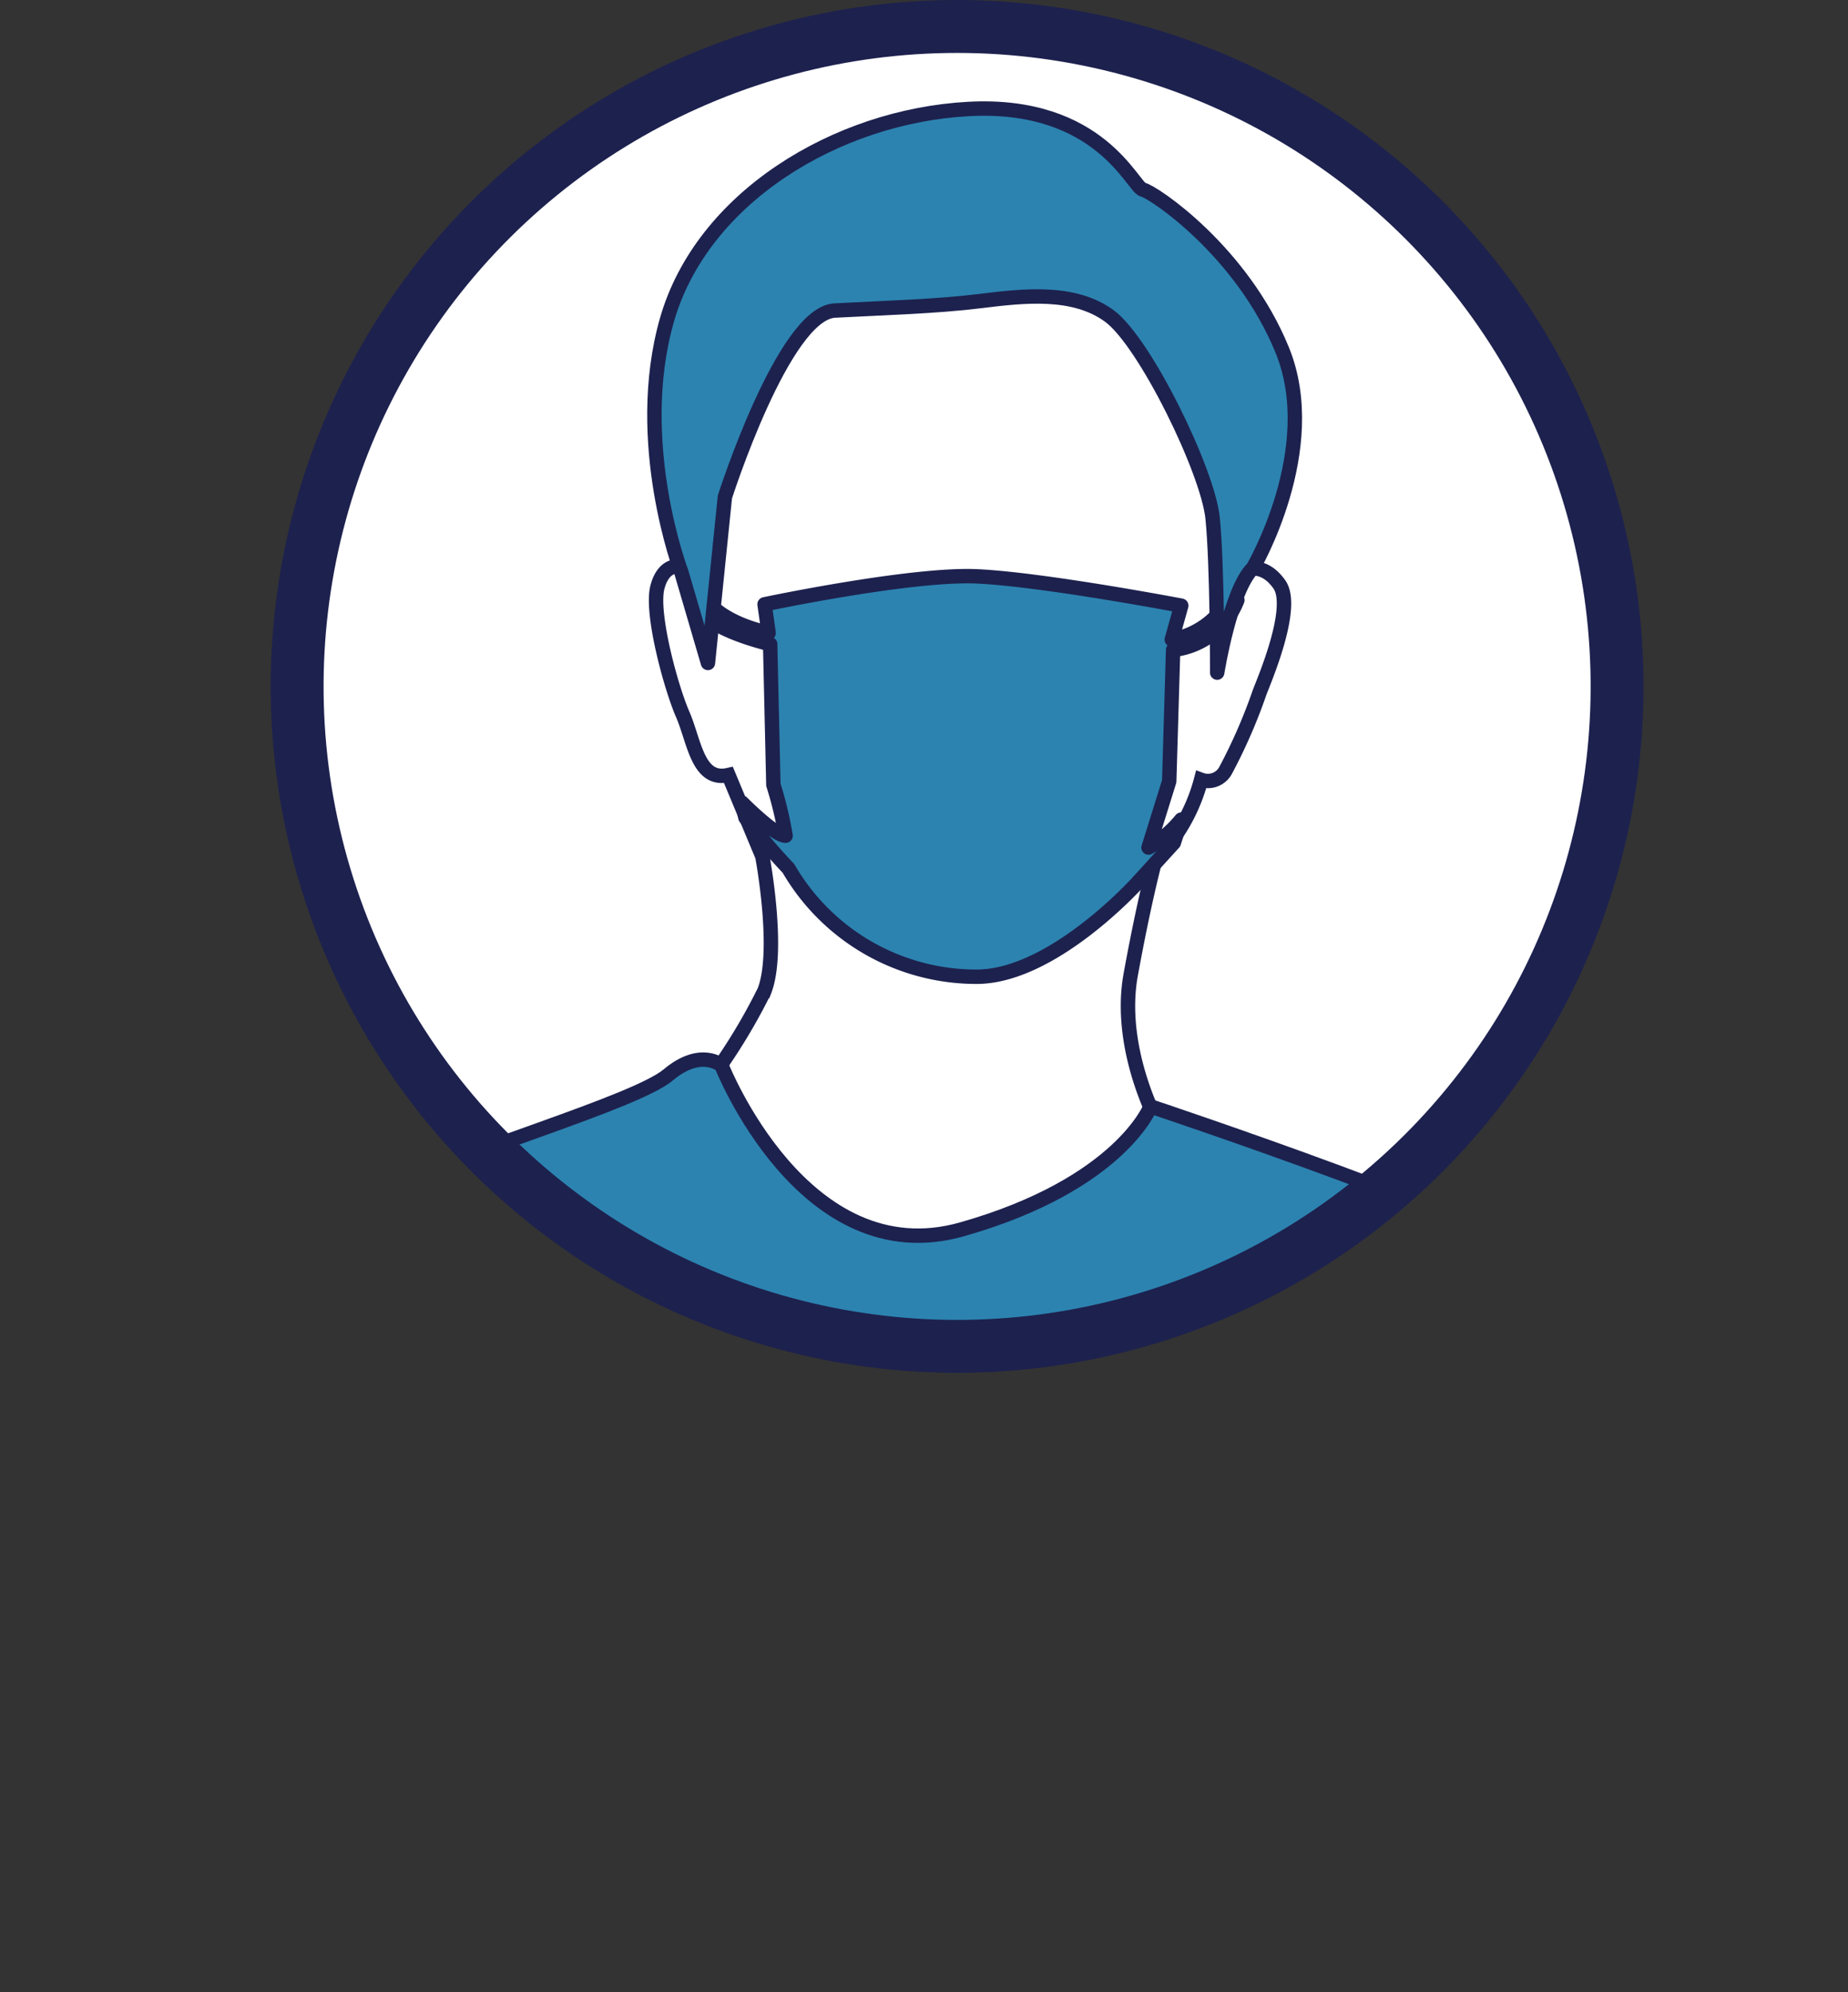
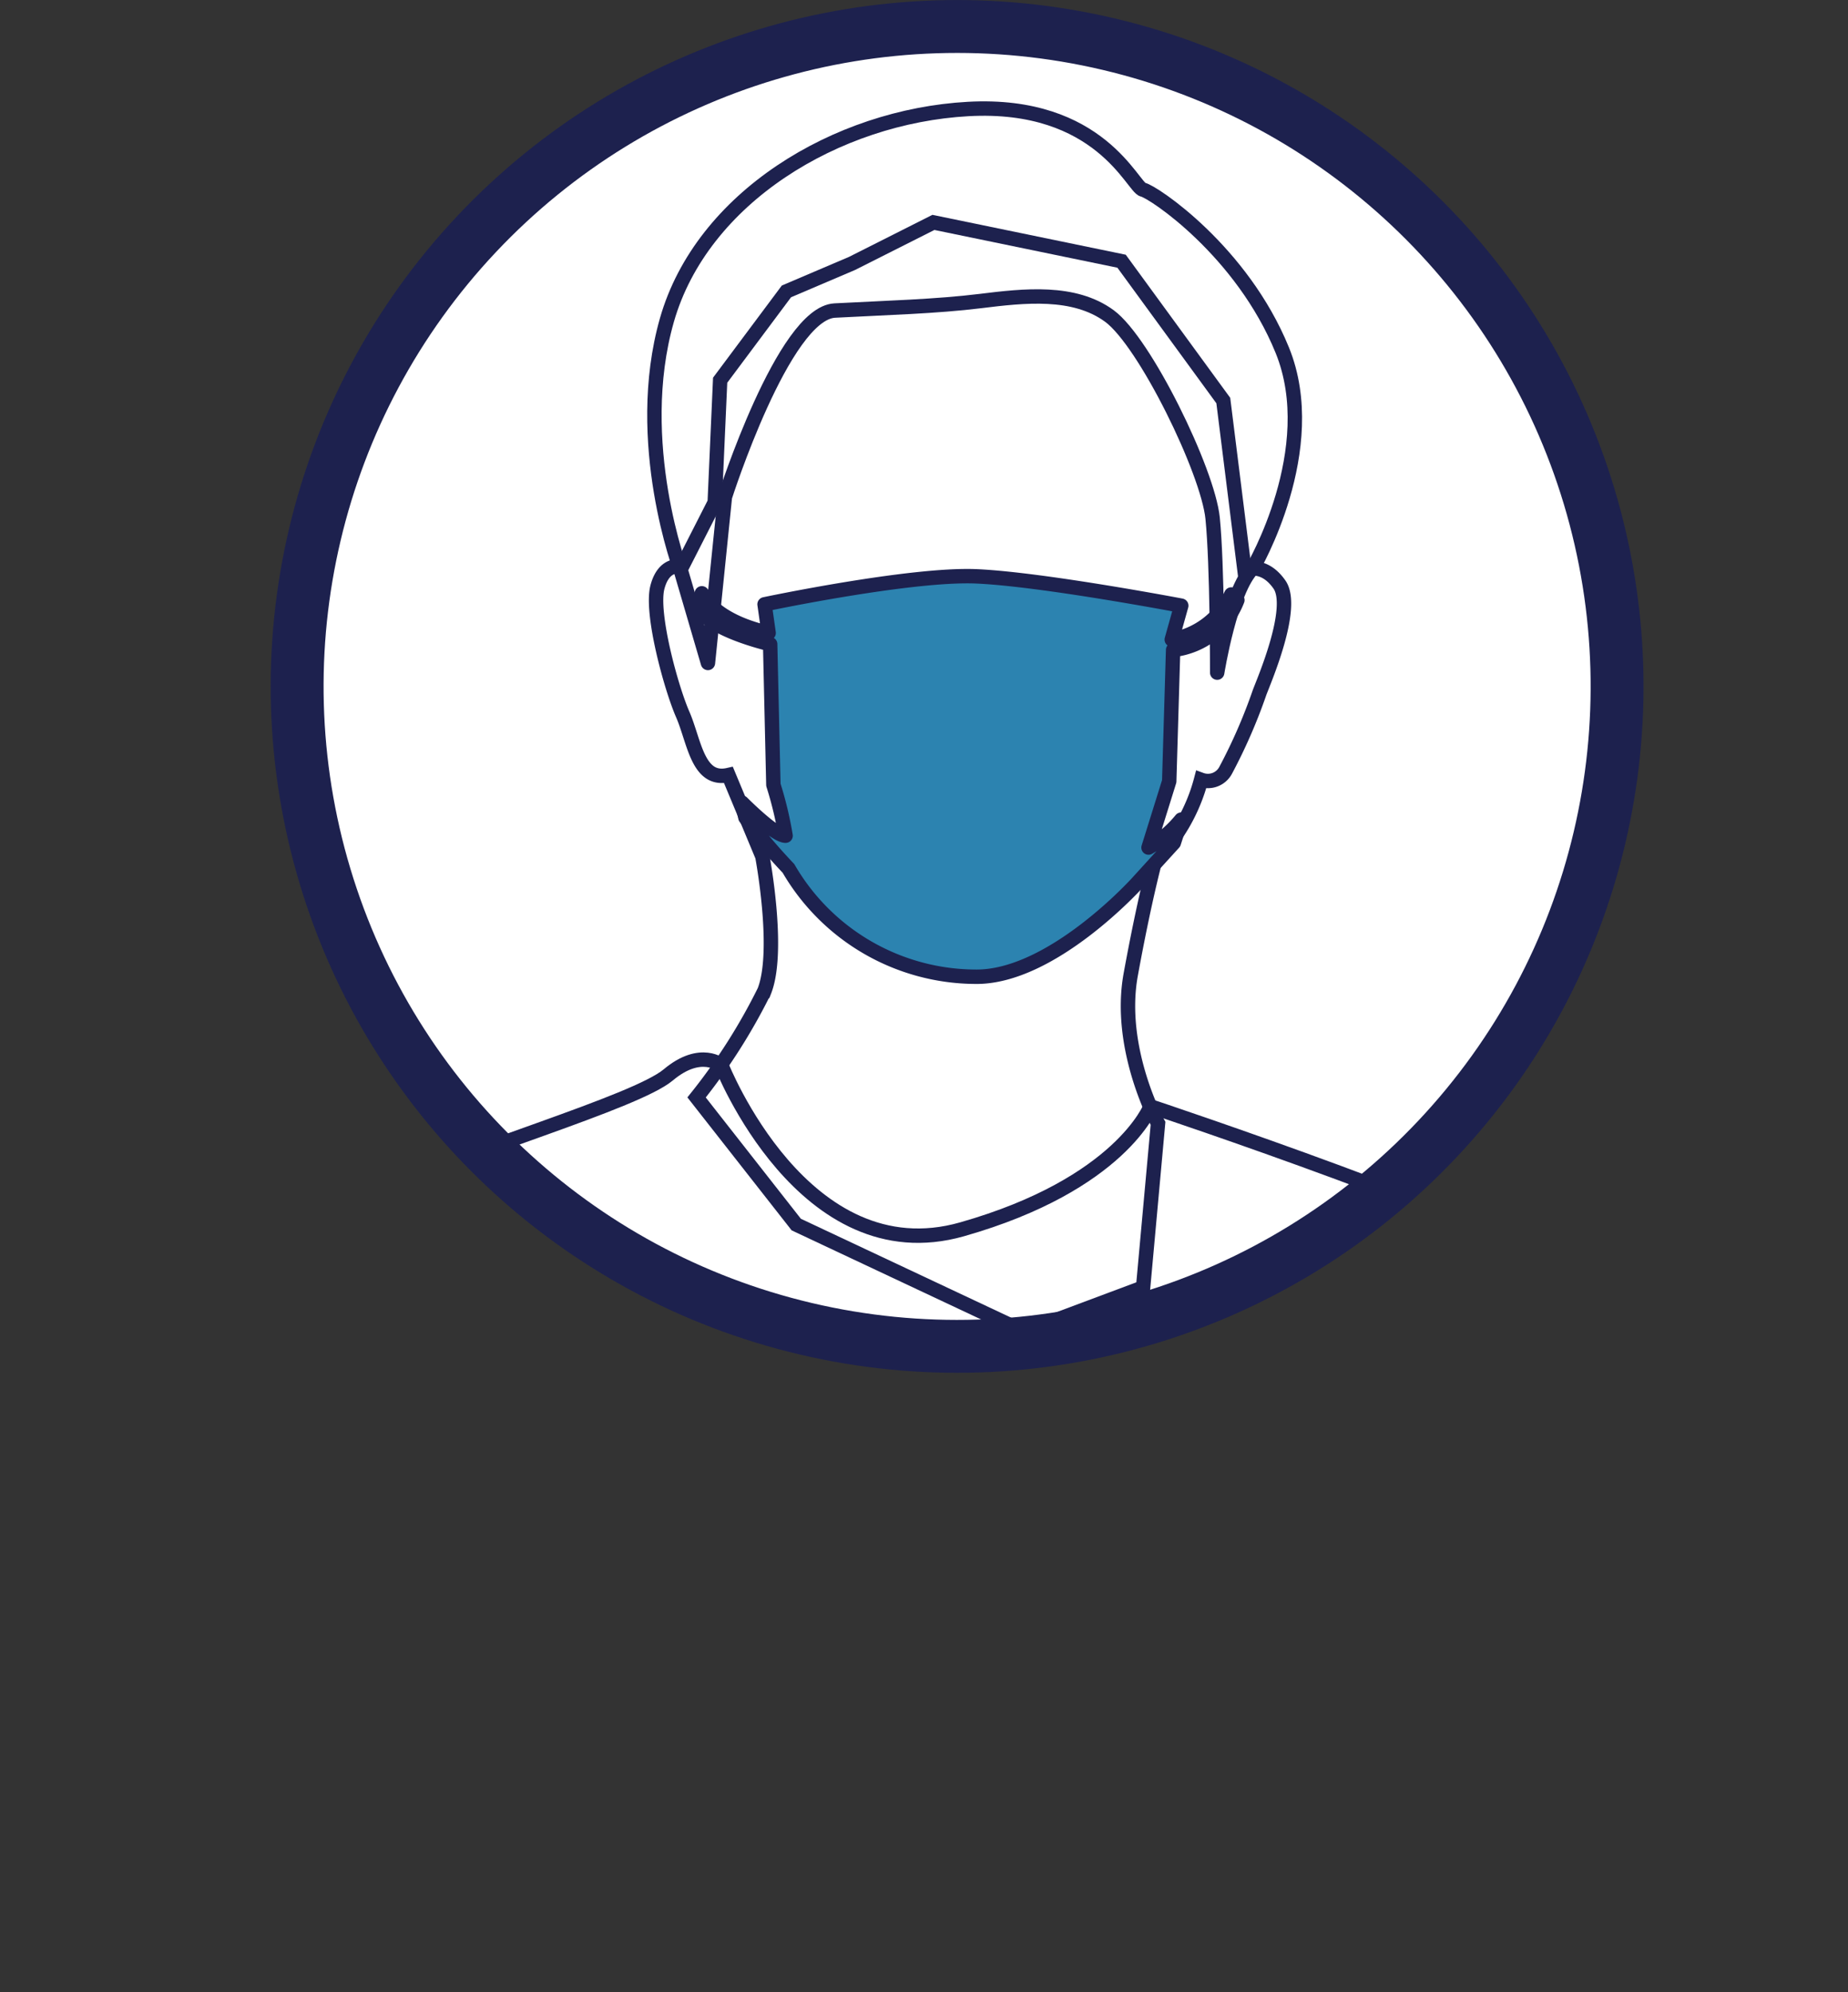
<svg xmlns="http://www.w3.org/2000/svg" viewBox="0 0 109.01 117.53">
  <rect x="0" y="0" width="109.01" height="117.53" fill="#333333" stroke="none" />
  <defs>
    <style>.cls-1,.cls-10,.cls-11,.cls-12,.cls-14,.cls-15,.cls-4,.cls-5,.cls-7,.cls-8,.cls-9{fill:none;}.cls-2{fill:#fff;}.cls-3{clip-path:url(#clip-path);}.cls-10,.cls-4,.cls-7,.cls-8,.cls-9{stroke:#2c83b0;}.cls-10,.cls-11,.cls-14,.cls-4,.cls-7,.cls-8,.cls-9{stroke-miterlimit:10;}.cls-10,.cls-4,.cls-5,.cls-7,.cls-8,.cls-9{stroke-width:1.02px;}.cls-11,.cls-12,.cls-14,.cls-15,.cls-5{stroke:#1d214e;}.cls-14,.cls-15,.cls-5{stroke-linecap:round;}.cls-15,.cls-5{stroke-linejoin:round;}.cls-6{fill:#2c83b0;}.cls-7{stroke-dasharray:3.22 3.22;}.cls-8{stroke-dasharray:3.61 3.61;}.cls-9{stroke-dasharray:3.34 3.34;}.cls-10{stroke-dasharray:3.17 3.17;}.cls-11,.cls-12{stroke-width:3.12px;}.cls-13{clip-path:url(#clip-path-2);}.cls-14,.cls-15{stroke-width:0.85px;}</style>
    <clipPath id="clip-path" transform="translate(15.97)">
      <path class="cls-1" d="M2.15 40.92A38.28 38.28.0 1040.43 2.64 38.32 38.32.0 002.15 40.92" />
    </clipPath>
    <clipPath id="clip-path-2" transform="translate(15.97)">
      <path class="cls-1" d="M21.11 5.37a40.11 40.11.0 1038.77.0z" />
    </clipPath>
  </defs>
  <g id="Calque_2" data-name="Calque 2">
    <g id="Calque_1-2" data-name="Calque 1">
      <path class="cls-2" d="M40.43 79.2A38.28 38.28.0 102.15 40.92 38.33 38.33.0 0040.43 79.2" transform="translate(15.97)" />
      <g class="cls-3">
        <line class="cls-4" x1="49.59" y1="32.81" x2="49.3" y2="33.6" />
        <path class="cls-2" d="M-2.66 29.84s23.26 7.53 24.74 6.3 2.79-4 9.44-4.34c7.13-.41 23.09-3.69 23.9-2.16C57 32.53 50.3 36.2 48 36.2s-5.69.13-6 1.47c-.5 2 9.13 5.89 10.29 6.22S66 49.43 65.76 51.59A4.58 4.58.0 0164.2 54s3.06 1.46 2.6 3a2.55 2.55.0 01-1.9 1.81 3.08 3.08.0 01-.39 2.59c-.87.93-6.34-.31-6.34-.31s.47 1.8-.08 2.28c-1.1 1-12.53.8-18.71-.35s-12.19-2-16.7-5.61a24.91 24.91.0 00-12.87-5.3S-1.17 52-7 53.21" transform="translate(15.97)" />
        <path class="cls-2" d="M-2.66 29.84s23.26 7.53 24.74 6.3 2.79-4 9.45-4.34c7.12-.41 23.08-3.69 23.89-2.16C57 32.53 50.3 36.2 48 36.2s-5.69.13-6 1.47c-.5 2 9.12 5.89 10.29 6.22S66 49.43 65.76 51.59A4.58 4.58.0 0164.2 54s3.06 1.46 2.6 3a2.56 2.56.0 01-1.91 1.8 3.06 3.06.0 01-.38 2.59c-.87.93-6.34-.31-6.34-.31s.47 1.8-.08 2.28c-1.1 1-12.53.8-18.71-.35s-12.19-2-16.7-5.61A24.91 24.91.0 009.81 52.1S-1.17 52-7 53.21m50.6 5.61 14.62 2.25M45.34 54l19.55 4.75M47.27 47.72 64.2 54" transform="translate(15.97)" />
        <path class="cls-5" d="M-2.66 29.84s23.26 7.53 24.74 6.3 2.79-4 9.45-4.34c7.12-.41 23.08-3.69 23.89-2.16C57 32.53 50.3 36.2 48 36.2s-5.69.13-6 1.47c-.5 2 9.12 5.89 10.29 6.22S66 49.43 65.76 51.59A4.58 4.58.0 0164.2 54s3.06 1.46 2.6 3a2.56 2.56.0 01-1.91 1.8 3.06 3.06.0 01-.38 2.59c-.87.93-6.34-.31-6.34-.31s.47 1.8-.08 2.28c-1.1 1-12.53.8-18.71-.35s-12.19-2-16.7-5.61A24.91 24.91.0 009.81 52.1S-1.17 52-7 53.21m50.6 5.61 14.62 2.25M45.34 54l19.55 4.75M47.27 47.72 64.2 54" transform="translate(15.97)" />
        <path class="cls-2" d="M21.94 38.28s2.15-5.75 4.91-5.55 2.79 3.18 2.79 3.18a2.74 2.74.0 011.9-1.81 4.81 4.81.0 012.85-.2 2.75 2.75.0 011.88-3.11 4 4 0 012.92.17s1.22-3 3.59-1.54a3 3 0 011.47 3.63s3.42-.3 4.31.67 1.57 4.69 1.57 4.69l3.1 5.31a2.87 2.87.0 011.82 2.94A2.49 2.49.0 0153.2 49s1.86 1.9 1.07 3.92a3.29 3.29.0 01-3 2s1.65 2.15.39 4a3.5 3.5.0 01-3.45 1.27 2.44 2.44.0 01-1.13 2.11 2.7 2.7.0 01-2.44.0 6.29 6.29.0 01-2.43 1.77c-2.67.81-4.79-1.55-4.79-1.55L18.64 51.65z" transform="translate(15.97)" />
        <path class="cls-6" d="M21.94 38.28s2.15-5.75 4.91-5.55 2.79 3.18 2.79 3.18a2.74 2.74.0 011.9-1.81 4.81 4.81.0 012.85-.2 2.75 2.75.0 011.88-3.11 4 4 0 012.92.17s1.22-3 3.59-1.54a3 3 0 011.47 3.63s3.42-.3 4.31.67 1.57 4.69 1.57 4.69l3.1 5.31a2.87 2.87.0 011.82 2.94A2.49 2.49.0 0153.2 49s1.86 1.9 1.07 3.92a3.29 3.29.0 01-3 2s1.65 2.15.39 4a3.5 3.5.0 01-3.45 1.27 2.44 2.44.0 01-1.13 2.11 2.7 2.7.0 01-2.44.0 6.29 6.29.0 01-2.43 1.77c-2.67.81-4.79-1.55-4.79-1.55L18.64 51.65z" transform="translate(15.97)" />
        <path class="cls-2" d="M9.21 66.08s6.23-6 5.79-7.84-2.29-4.27.35-10.39c2.83-6.55 7.06-22.29 8.78-22.33 3.28-.07 3.58 7.52 2.53 9.6s-2.43 5.14-1.39 6c1.54 1.33 9.36-5.52 10.18-6.41s11.11-9.81 12.95-8.63a4.6 4.6.0 011.41 2.45s2.68-2.08 3.87-1a2.56 2.56.0 01.76 2.51s1.7.31 2.14 1.5-3.12 5.53-3.12 5.53 1.82.39 2 1.1c.37 1.41-4.9 11.55-8.7 16.57s-7.29 10-12.51 12.4a25 25 0 00-10.5 9.13" transform="translate(15.97)" />
        <path class="cls-2" d="M9.21 66.08s6.23-6 5.79-7.84-2.29-4.27.35-10.39c2.83-6.55 7.06-22.29 8.78-22.33 3.28-.07 3.58 7.52 2.53 9.6s-2.43 5.14-1.39 6c1.54 1.33 9.36-5.52 10.17-6.41s11.12-9.81 13-8.63a4.6 4.6.0 011.41 2.45s2.68-2.08 3.87-1a2.58 2.58.0 01.76 2.52s1.7.31 2.14 1.5-3.12 5.53-3.12 5.53 1.82.39 2 1.1c.37 1.41-4.9 11.55-8.7 16.57s-7.29 10-12.51 12.4a25 25 0 00-10.5 9.13M44.9 49.21l8.56-12.06m-12 8.32 13-15.35M36.64 40.91 49.81 28.57" transform="translate(15.97)" />
        <path class="cls-5" d="M9.21 66.08s6.23-6 5.79-7.84-2.29-4.27.35-10.39c2.83-6.55 7.06-22.29 8.78-22.33 3.28-.07 3.58 7.52 2.53 9.6s-2.43 5.14-1.39 6c1.54 1.33 9.36-5.52 10.17-6.41s11.12-9.81 13-8.63a4.6 4.6.0 011.41 2.45s2.68-2.08 3.87-1a2.58 2.58.0 01.76 2.52s1.7.31 2.14 1.5-3.12 5.53-3.12 5.53 1.82.39 2 1.1c.37 1.41-4.9 11.55-8.7 16.57s-7.29 10-12.51 12.4a25 25 0 00-10.5 9.13M44.9 49.21l8.56-12.06m-12 8.32 13-15.35M36.64 40.91 49.81 28.57" transform="translate(15.97)" />
        <line class="cls-7" x1="57.25" y1=".58" x2="41.72" y2="25.04" />
        <line class="cls-8" x1="61.31" y1="1.66" x2="49.88" y2="32.03" />
        <line class="cls-9" x1="64.96" y1="1.31" x2="62.82" y2="24.62" />
        <line class="cls-10" x1="69.74" y1="2.56" x2="76.84" y2="49.54" />
      </g>
      <path class="cls-11" d="M40.43 79.2A38.28 38.28.0 102.15 40.92 38.33 38.33.0 0040.43 79.2z" transform="translate(15.97)" />
-       <path class="cls-12" d="M40.49 78.88A38.12 38.12.0 102.37 40.76 38.16 38.16.0 0040.49 78.88z" transform="translate(15.97)" />
      <path class="cls-2" d="M40.49 79.42A38.93 38.93.0 101.56 40.49 39 39 0 0040.49 79.42" transform="translate(15.97)" />
      <g class="cls-13">
        <path class="cls-2" d="M24.26 33.43s-1.05-.32-1.45 1.21.8 5.92 1.49 7.5.88 4 2.7 3.58l2 4.8s1.05 5.56.12 7.94a34.51 34.51.0 01-4 6.28L31 72.24l13.46 6.33 7-2.62.88-9.68s-2.41-4.39-1.61-8.78 1.45-6.77 1.45-6.77A10.48 10.48.0 0054.88 46a1.18 1.18.0 001.45-.56 31.76 31.76.0 002-4.59c.24-.65 2.13-5 1.17-6.37s-2.06-.85-2.06-.85l-1.25-10-6-8.22-11.1-2.29-4.8 2.42-3.87 1.65-3.91 5.24-.32 7.21z" transform="translate(15.97)" />
        <path class="cls-14" d="M24.26 33.43s-1.05-.32-1.45 1.21.8 5.92 1.49 7.5.88 4 2.7 3.58l2 4.8s1.05 5.56.12 7.94a34.51 34.51.0 01-4 6.28L31 72.24l13.46 6.33 7-2.62.88-9.68s-2.41-4.39-1.61-8.78 1.45-6.77 1.45-6.77A10.48 10.48.0 0054.88 46a1.18 1.18.0 001.45-.56 31.76 31.76.0 002-4.59c.24-.65 2.13-5 1.17-6.37s-2.06-.85-2.06-.85l-1.25-10-6-8.22-11.1-2.29-4.8 2.42-3.87 1.65-3.91 5.24-.32 7.21z" transform="translate(15.97)" />
        <path class="cls-6" d="M25.43 35s.6 1.58 3.94 2.34l-.24-1.69s8.62-1.82 12.5-1.65 12.08 1.73 12.08 1.73l-.56 2a4.78 4.78.0 003.51-2.66l.36.33a4.61 4.61.0 01-3.79 2.94L53 46.09 51.78 50a7.22 7.22.0 001.93-1.65l-.44 1.37-2.13 2.34s-5.07 5.64-9.6 5.56a12.81 12.81.0 01-11-6.39 34 34 0 01-2.54-3l-.2-.88s1.93 1.95 2.57 1.95a21.65 21.65.0 00-.72-3L29.46 38s-3.55-.81-4.16-2.1z" transform="translate(15.97)" />
        <path class="cls-15" d="M25.43 35s.6 1.58 3.94 2.34l-.24-1.69s8.62-1.82 12.5-1.65 12.08 1.73 12.08 1.73l-.56 2a4.78 4.78.0 003.51-2.66l.36.33a4.61 4.61.0 01-3.79 2.94L53 46.09 51.78 50a7.22 7.22.0 001.93-1.65l-.44 1.37-2.13 2.34s-5.07 5.64-9.6 5.56a12.81 12.81.0 01-11-6.39 34 34 0 01-2.54-3l-.2-.88s1.93 1.95 2.57 1.95a21.65 21.65.0 00-.72-3L29.46 38s-3.55-.81-4.16-2.1z" transform="translate(15.97)" />
-         <path class="cls-6" d="M25.79 39.11l1-9.79s3.46-10.84 6.48-11 6-.24 8.59-.56 5.52-.65 7.61.88 5.81 9.15 6.09 11.93.27 9.11.27 9.11.78-4.88 2.11-6.17c0 0 4.11-7 1.73-12.85s-7.62-9.35-8.22-9.47S48.92 6 41.14 6.43 25.43 11.67 23.37 18.88s.85 14.87.85 14.87z" transform="translate(15.97)" />
        <path class="cls-15" d="M25.79 39.11l1-9.79s3.46-10.84 6.48-11 6-.24 8.59-.56 5.52-.65 7.61.88 5.81 9.15 6.09 11.93.27 9.11.27 9.11.78-4.88 2.11-6.17c0 0 4.11-7 1.73-12.85s-7.62-9.35-8.22-9.47S48.92 6 41.14 6.43 25.43 11.67 23.37 18.88s.85 14.87.85 14.87z" transform="translate(15.97)" />
-         <path class="cls-6" d="M26.59 62.85s4.84 12.33 14.19 9.67S51.9 65.27 51.9 65.27s21.28 7.09 24.91 10 13.46 28.37 13.46 28.37l2.25 10.88-108 2.58S-9.72 78 6.28 70.34c5-2.39 15.24-5.31 17.17-6.93s3.14-.56 3.14-.56" transform="translate(15.97)" />
        <path class="cls-14" d="M26.59 62.85s4.84 12.33 14.19 9.67S51.9 65.27 51.9 65.27s21.28 7.09 24.91 10 13.46 28.37 13.46 28.37l2.25 10.88-108 2.58S-9.72 78 6.28 70.34c5-2.39 15.24-5.31 17.17-6.93S26.59 62.85 26.59 62.85z" transform="translate(15.97)" />
      </g>
      <circle class="cls-12" cx="40.49" cy="40.49" r="38.93" transform="translate(7.75 70.6) rotate(-76.72)" />
    </g>
  </g>
</svg>